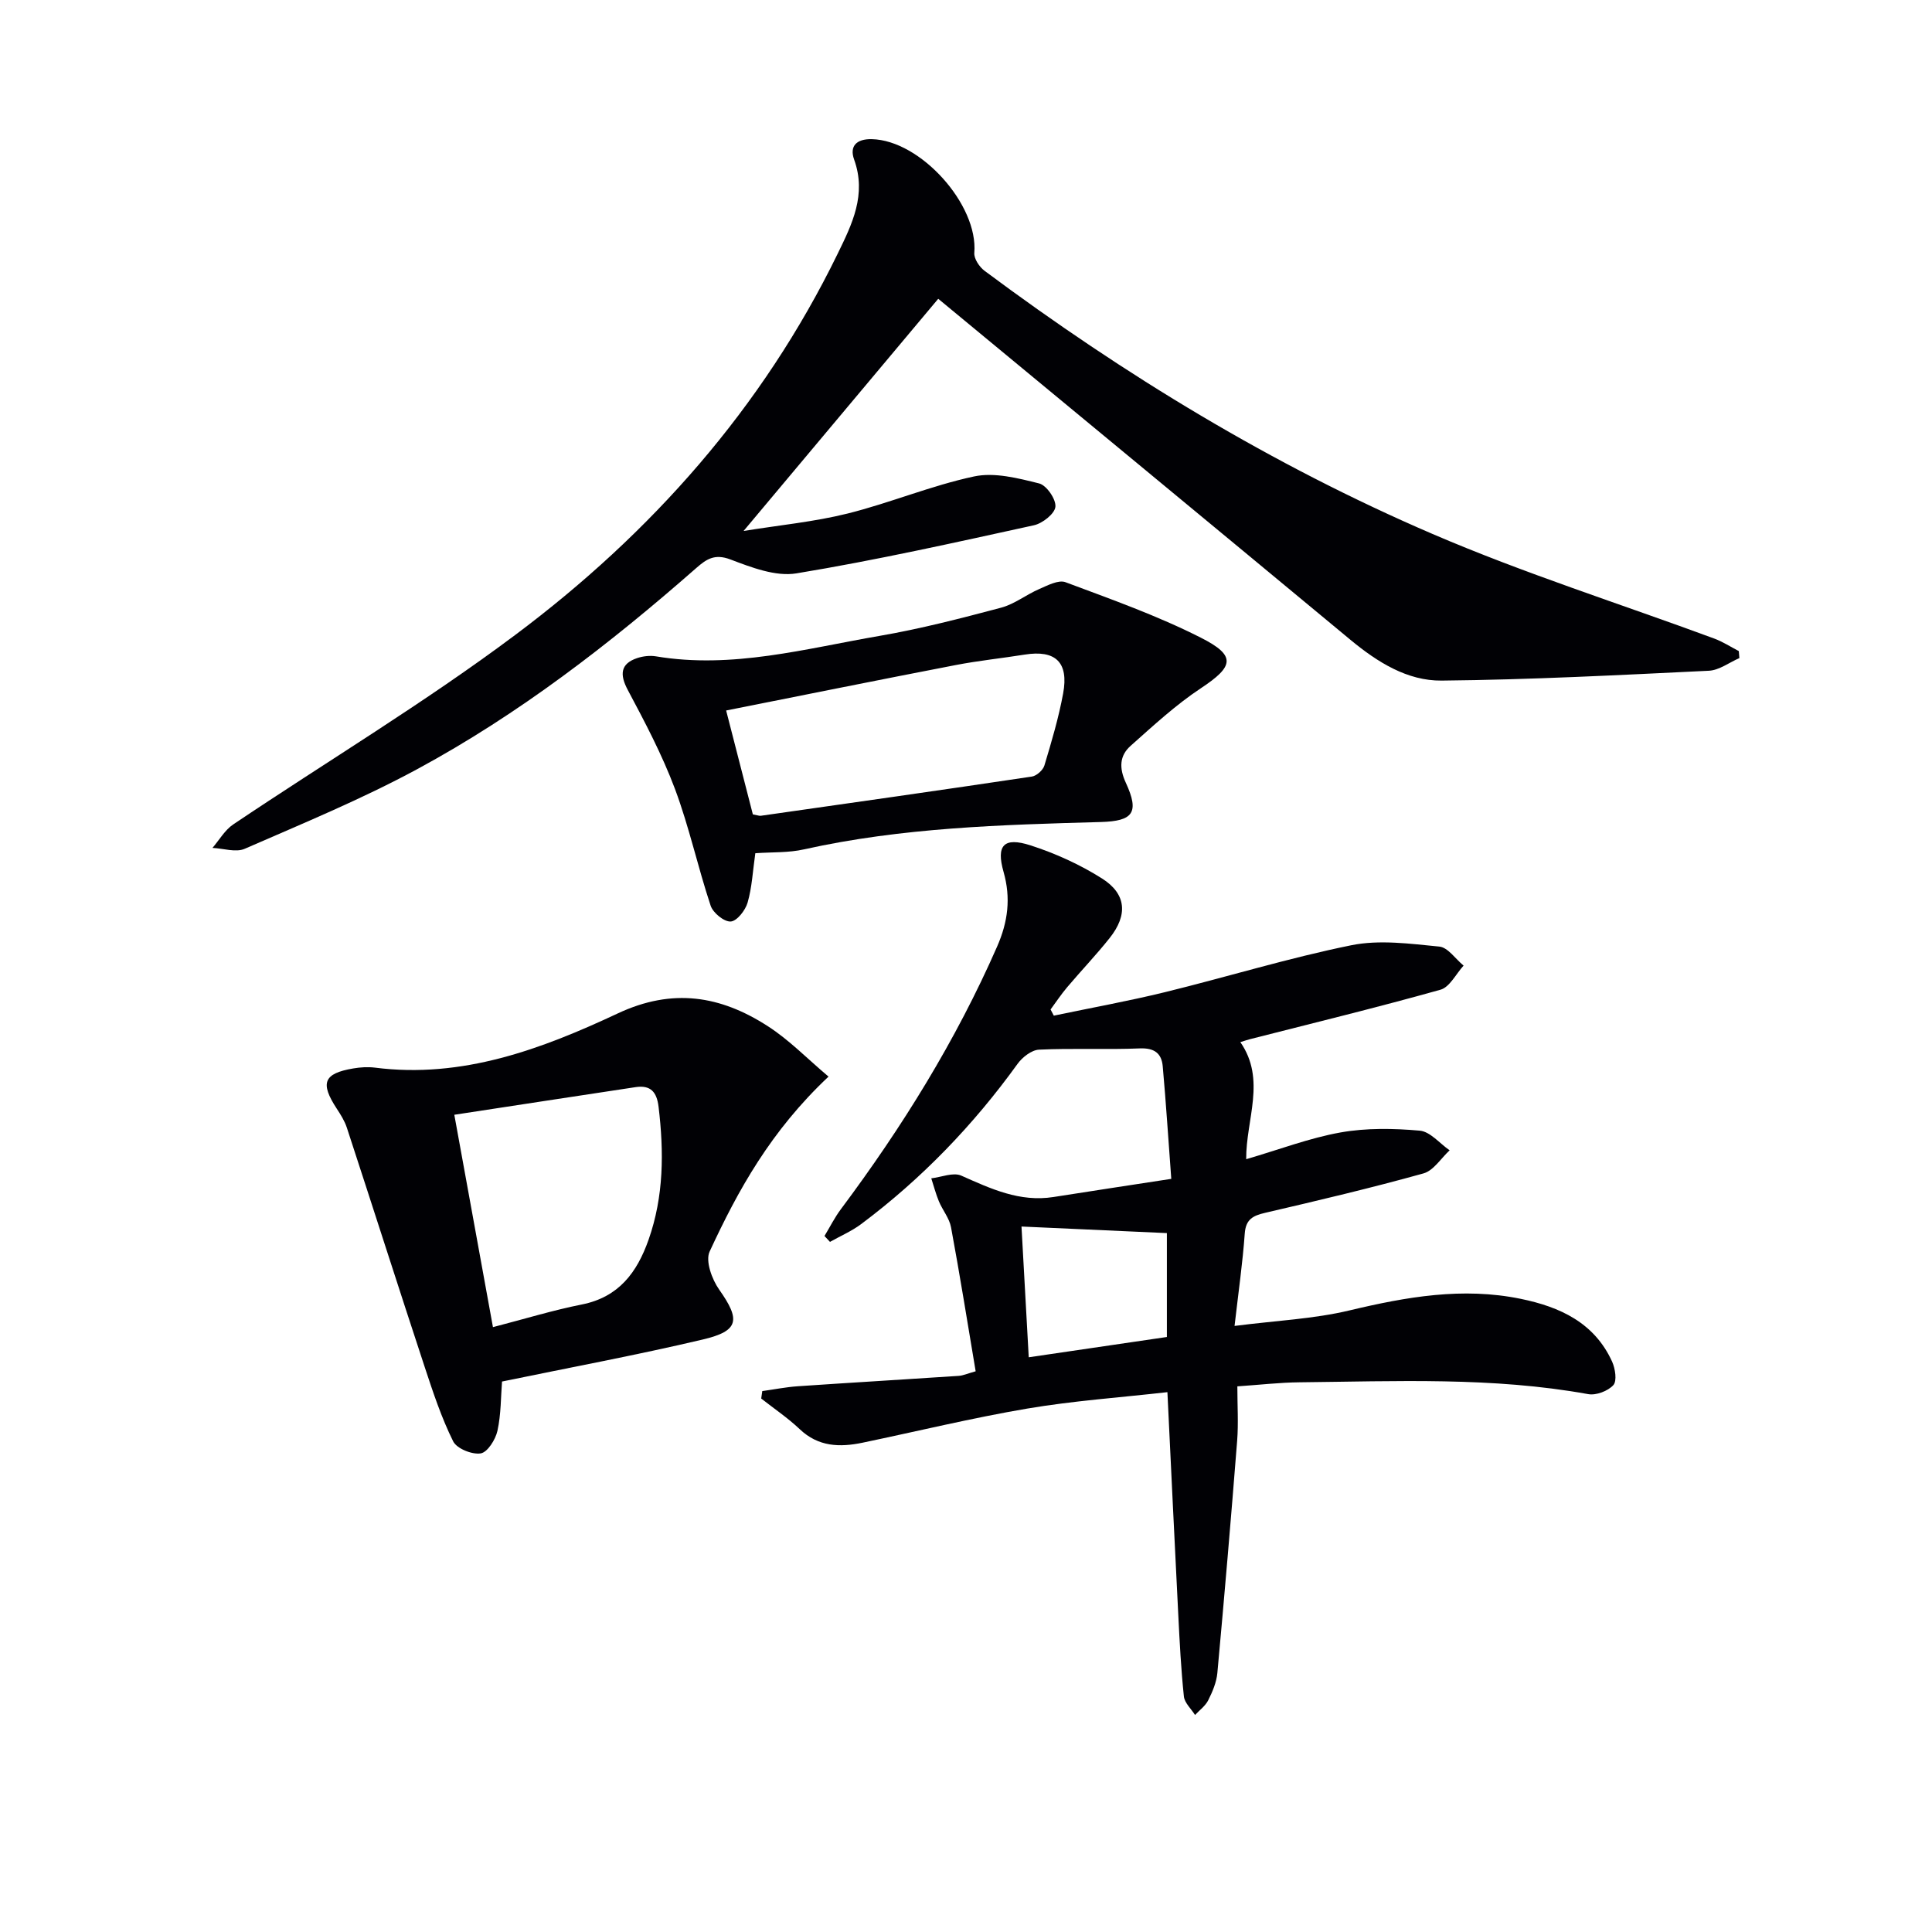
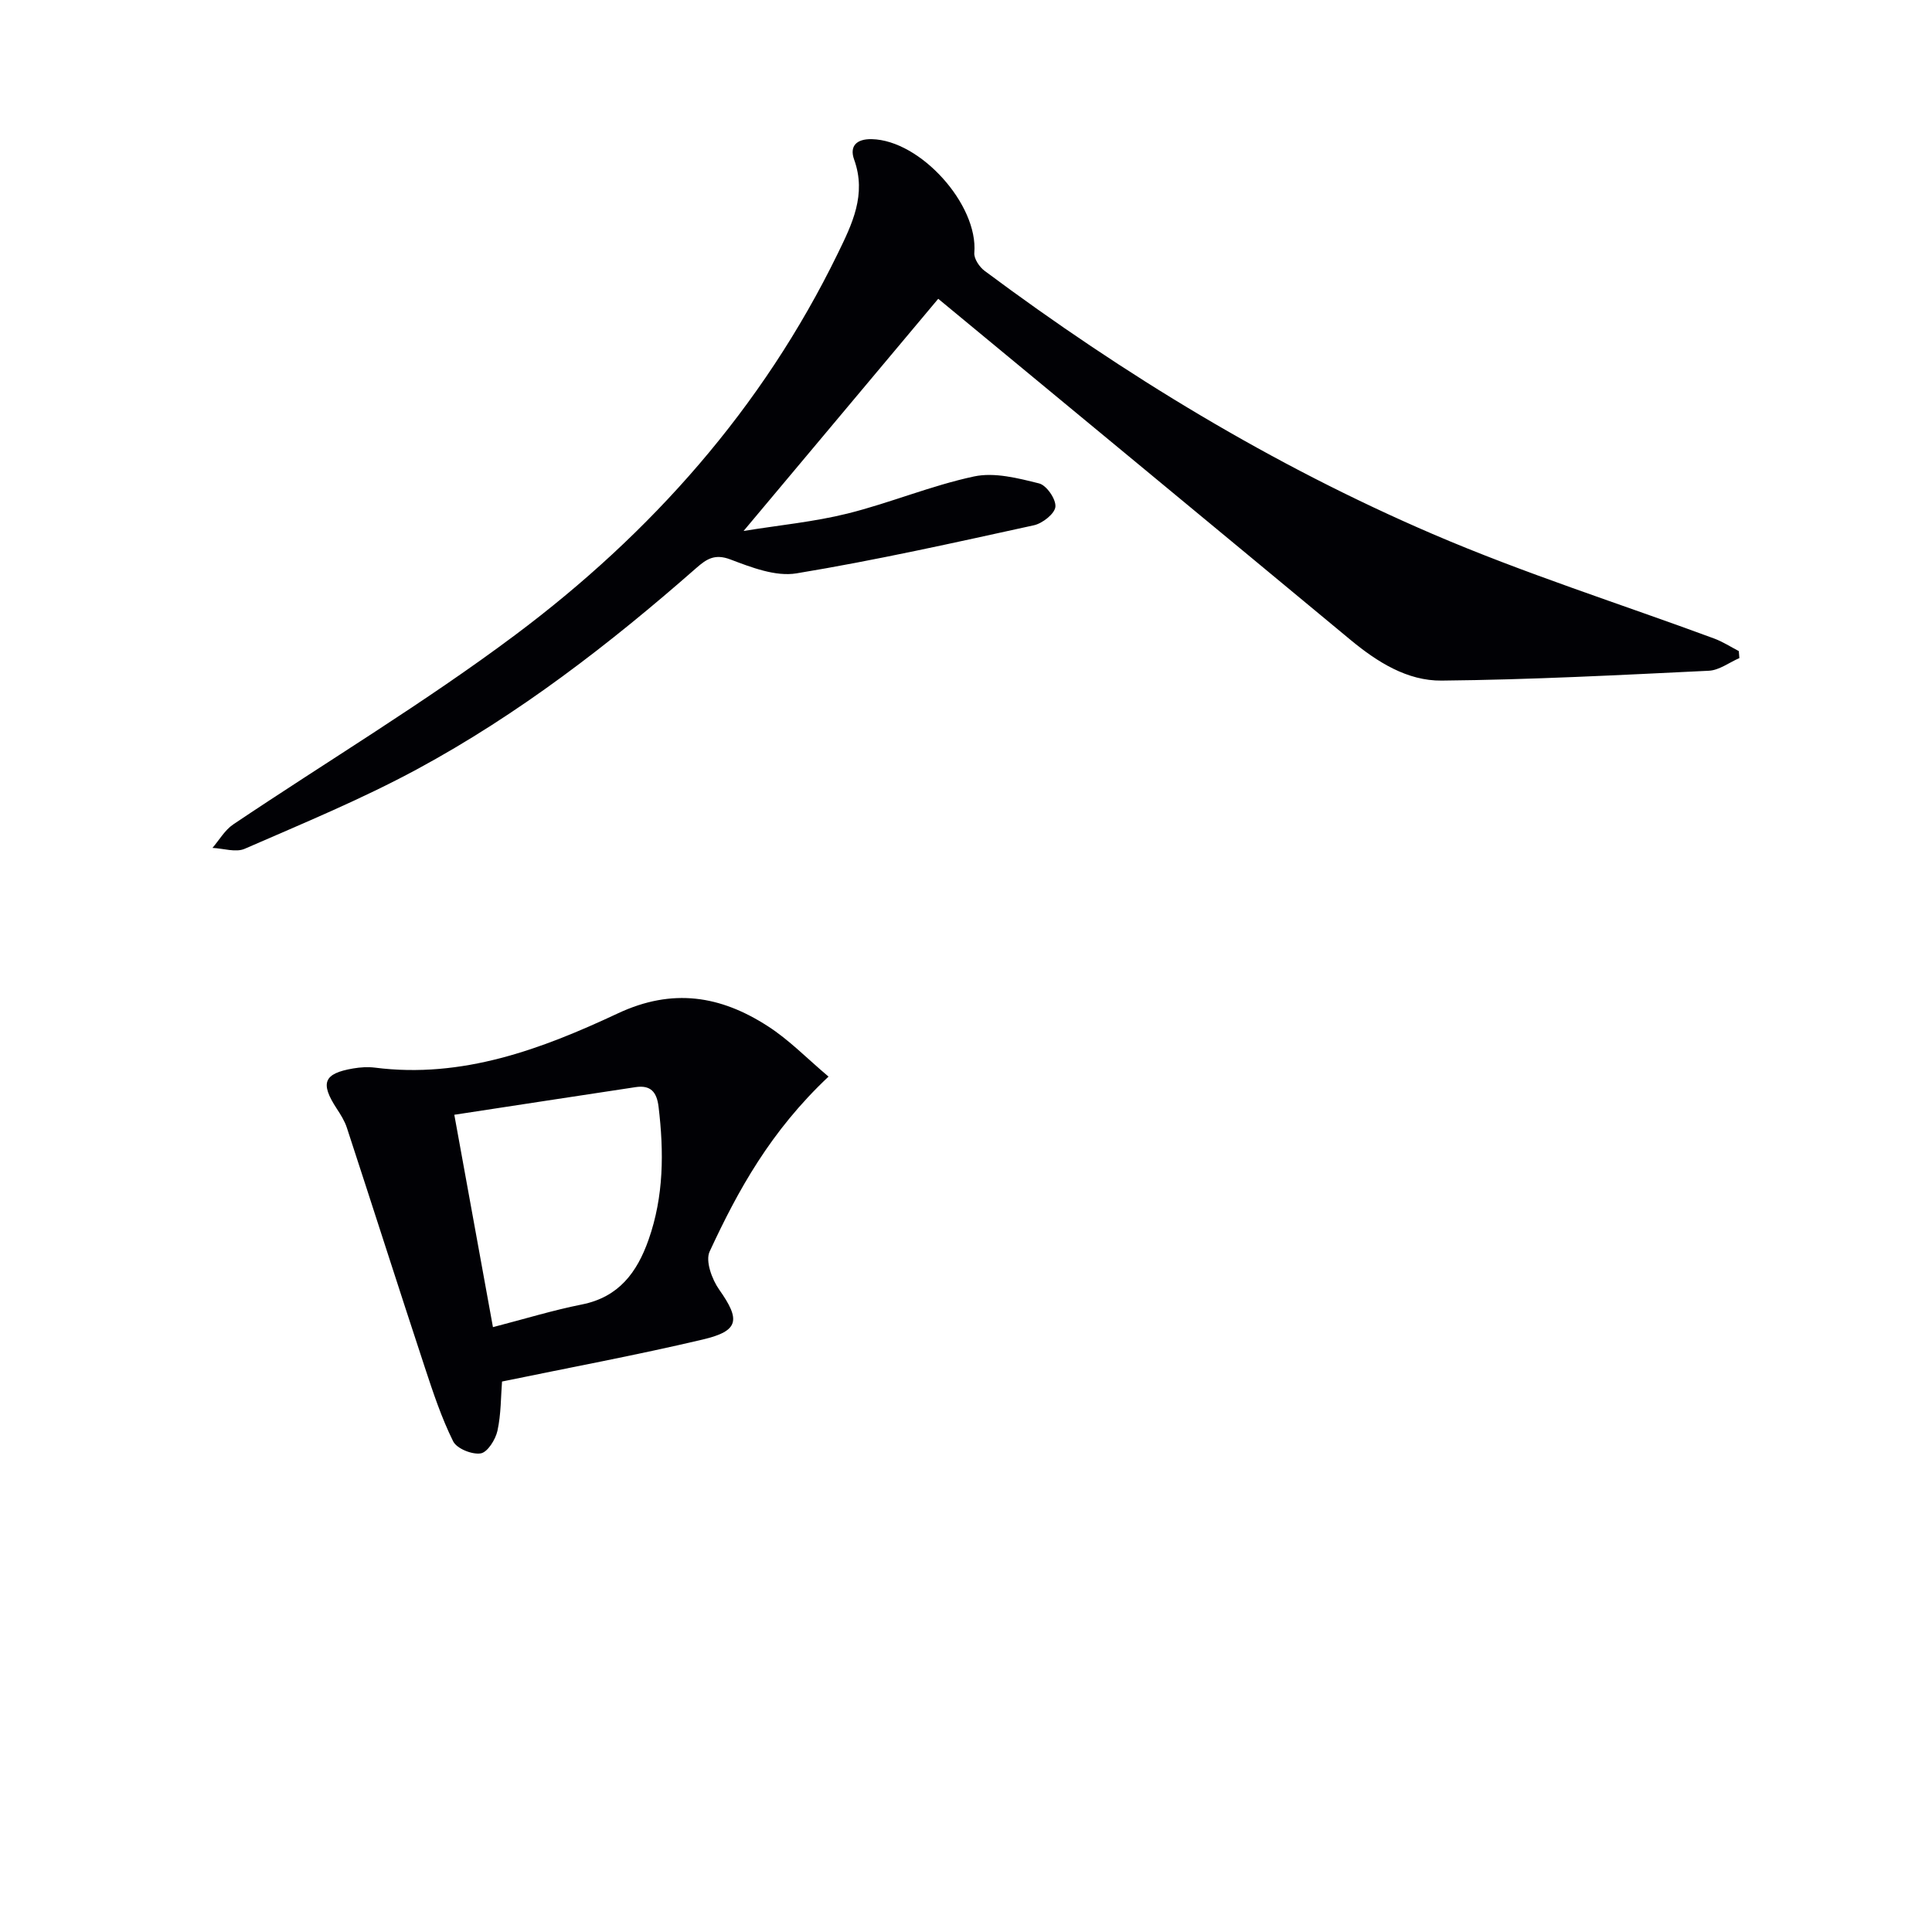
<svg xmlns="http://www.w3.org/2000/svg" enable-background="new 0 0 400 400" viewBox="0 0 400 400">
  <g fill="#010105">
-     <path d="m258.01 240c6.86-2 13.09-4.39 19.54-5.54 5.34-.95 10.97-.85 16.39-.37 2.17.19 4.13 2.65 6.19 4.07-1.79 1.65-3.33 4.2-5.41 4.78-10.84 3.02-21.81 5.61-32.78 8.16-2.54.59-4.02 1.34-4.23 4.31-.42 5.92-1.27 11.82-2.11 19.11 8.61-1.11 16.39-1.44 23.83-3.22 11.75-2.8 23.4-4.86 35.42-2.39 8.13 1.67 15.25 4.94 18.92 13 .65 1.44 1.04 3.99.26 4.86-1.12 1.23-3.57 2.17-5.21 1.87-19.82-3.59-39.81-2.65-59.77-2.45-4.13.04-8.25.53-12.87.84 0 3.99.24 7.64-.04 11.25-1.26 16.04-2.63 32.08-4.1 48.1-.18 1.92-1 3.86-1.88 5.62-.59 1.19-1.8 2.06-2.74 3.07-.8-1.28-2.16-2.49-2.31-3.84-.59-5.62-.88-11.27-1.16-16.91-.77-15.1-1.48-30.19-2.25-46.09-9.74 1.11-19.46 1.78-29.01 3.4-11.43 1.94-22.72 4.69-34.08 7.06-4.74.99-9.18.87-13.03-2.79-2.46-2.33-5.31-4.25-7.98-6.35.07-.51.15-1.03.22-1.54 2.45-.34 4.88-.83 7.34-1 11.11-.76 22.22-1.41 33.33-2.15.93-.06 1.84-.49 3.51-.95-1.69-10.05-3.27-19.96-5.1-29.82-.35-1.88-1.75-3.54-2.51-5.36-.64-1.54-1.06-3.18-1.58-4.77 2.09-.24 4.55-1.3 6.21-.56 6.13 2.72 12.1 5.53 19.09 4.43 7.84-1.24 15.69-2.42 24.39-3.76-.61-8.16-1.09-15.75-1.77-23.32-.24-2.67-1.73-3.81-4.74-3.69-6.95.29-13.92-.07-20.86.26-1.56.07-3.47 1.57-4.47 2.96-9.13 12.66-19.83 23.76-32.32 33.12-1.98 1.49-4.33 2.49-6.5 3.72-.38-.41-.76-.81-1.14-1.22 1.13-1.86 2.11-3.84 3.41-5.57 12.69-16.98 23.79-34.88 32.33-54.35 2.26-5.15 2.87-10.06 1.34-15.45-1.57-5.51.03-7.29 5.57-5.51 5.15 1.66 10.24 3.97 14.81 6.86 5.06 3.2 5.37 7.56 1.59 12.32-2.79 3.51-5.9 6.76-8.8 10.19-1.24 1.46-2.3 3.07-3.44 4.61.22.43.45.86.67 1.28 7.67-1.61 15.39-3 23-4.86 12.89-3.16 25.62-7.09 38.61-9.72 5.83-1.18 12.16-.31 18.21.28 1.78.17 3.35 2.57 5.02 3.94-1.58 1.72-2.87 4.45-4.78 4.99-13.09 3.67-26.3 6.89-39.48 10.25-.47.12-.93.28-1.96.6 5.4 7.78 1.15 16.02 1.21 24.24zm-45.02 41.01c10.07-1.48 19.47-2.86 28.6-4.2 0-7.59 0-14.63 0-21.51-10.28-.46-20.14-.91-30.1-1.36.51 9.23.99 17.93 1.5 27.07z" />
    <path d="m194.25 61.86c-13.21 15.76-26.42 31.51-40.3 48.07 7.46-1.21 14.63-1.89 21.54-3.61 8.82-2.2 17.32-5.79 26.19-7.68 4.23-.9 9.09.36 13.46 1.45 1.53.38 3.52 3.26 3.37 4.83-.13 1.44-2.67 3.44-4.44 3.83-16.34 3.58-32.69 7.24-49.18 9.96-4.32.71-9.34-1.24-13.69-2.89-3.23-1.22-4.93-.07-7.03 1.77-17.93 15.74-36.78 30.3-57.8 41.66-11.51 6.22-23.69 11.24-35.7 16.48-1.85.81-4.43-.08-6.68-.18 1.41-1.64 2.55-3.68 4.28-4.85 19.45-13.08 39.62-25.19 58.36-39.21 28.19-21.08 51.22-47 66.8-78.96 2.99-6.13 6.02-12.24 3.41-19.49-1-2.77.47-4.3 3.65-4.23 10.09.22 22.07 13.57 21.23 23.54-.1 1.2 1.06 2.94 2.15 3.74 28.91 21.54 59.6 40.22 92.72 54.46 19.02 8.18 38.86 14.46 58.31 21.65 1.78.66 3.41 1.72 5.1 2.6.04.48.08.97.12 1.45-2.1.91-4.17 2.51-6.31 2.62-18.44.89-36.89 1.86-55.34 2.04-7.09.07-13.27-3.81-18.8-8.38-28.42-23.58-56.92-47.1-85.42-70.67z" />
    <path d="m171.54 222.9c-12 11.29-18.74 23.53-24.62 36.22-.91 1.95.48 5.76 1.98 7.88 4.42 6.26 4.15 8.55-3.39 10.33-13.69 3.23-27.53 5.8-41.57 8.7-.25 3.11-.19 6.75-.95 10.21-.4 1.81-2.06 4.45-3.47 4.67-1.8.28-4.95-.99-5.7-2.5-2.41-4.86-4.14-10.08-5.85-15.26-5.45-16.54-10.74-33.13-16.16-49.68-.46-1.4-1.28-2.7-2.1-3.95-3.47-5.31-2.71-7.27 3.42-8.31 1.46-.25 3.01-.35 4.48-.17 18.12 2.32 34.52-3.83 50.31-11.23 11.35-5.32 21.27-3.65 31 2.62 4.44 2.84 8.19 6.74 12.62 10.47zm-69.48 51.87c6.63-1.72 12.46-3.51 18.4-4.69 7.65-1.52 11.43-6.63 13.82-13.41 3.17-9 3.19-18.19 2.07-27.52-.37-3.07-1.64-4.54-4.76-4.07-12.19 1.84-24.37 3.71-37.53 5.72 2.76 15.17 5.27 28.96 8 43.97z" />
-     <path d="m156.38 176.65c-.53 3.71-.69 7.08-1.6 10.23-.46 1.6-2.22 3.84-3.5 3.91-1.36.08-3.66-1.79-4.15-3.28-2.66-8-4.44-16.3-7.39-24.18-2.65-7.06-6.21-13.81-9.77-20.49-1.71-3.21-1.5-5.42 1.92-6.58 1.22-.41 2.66-.58 3.92-.37 15.81 2.65 31.01-1.61 46.31-4.24 8.48-1.46 16.84-3.63 25.16-5.84 2.77-.74 5.2-2.7 7.89-3.86 1.73-.75 3.98-1.95 5.43-1.41 9.45 3.53 19.03 6.93 28.01 11.48 7.42 3.75 6.83 5.96.02 10.47-5.2 3.44-9.85 7.75-14.53 11.91-2.33 2.06-2.42 4.61-1.01 7.66 2.86 6.2 1.5 7.94-5.17 8.13-20.6.57-41.2 1.15-61.45 5.66-3.19.73-6.59.55-10.09.8zm-.51-8.04c.99.18 1.33.33 1.63.29 18.72-2.67 37.44-5.32 56.14-8.12.98-.15 2.3-1.33 2.59-2.29 1.48-4.92 2.95-9.87 3.88-14.91 1.2-6.49-1.6-9.07-7.97-8.05-4.75.76-9.55 1.25-14.26 2.16-15.76 3.04-31.49 6.22-47.54 9.41 1.73 6.72 3.62 14.08 5.53 21.51z" />
  </g>
</svg>